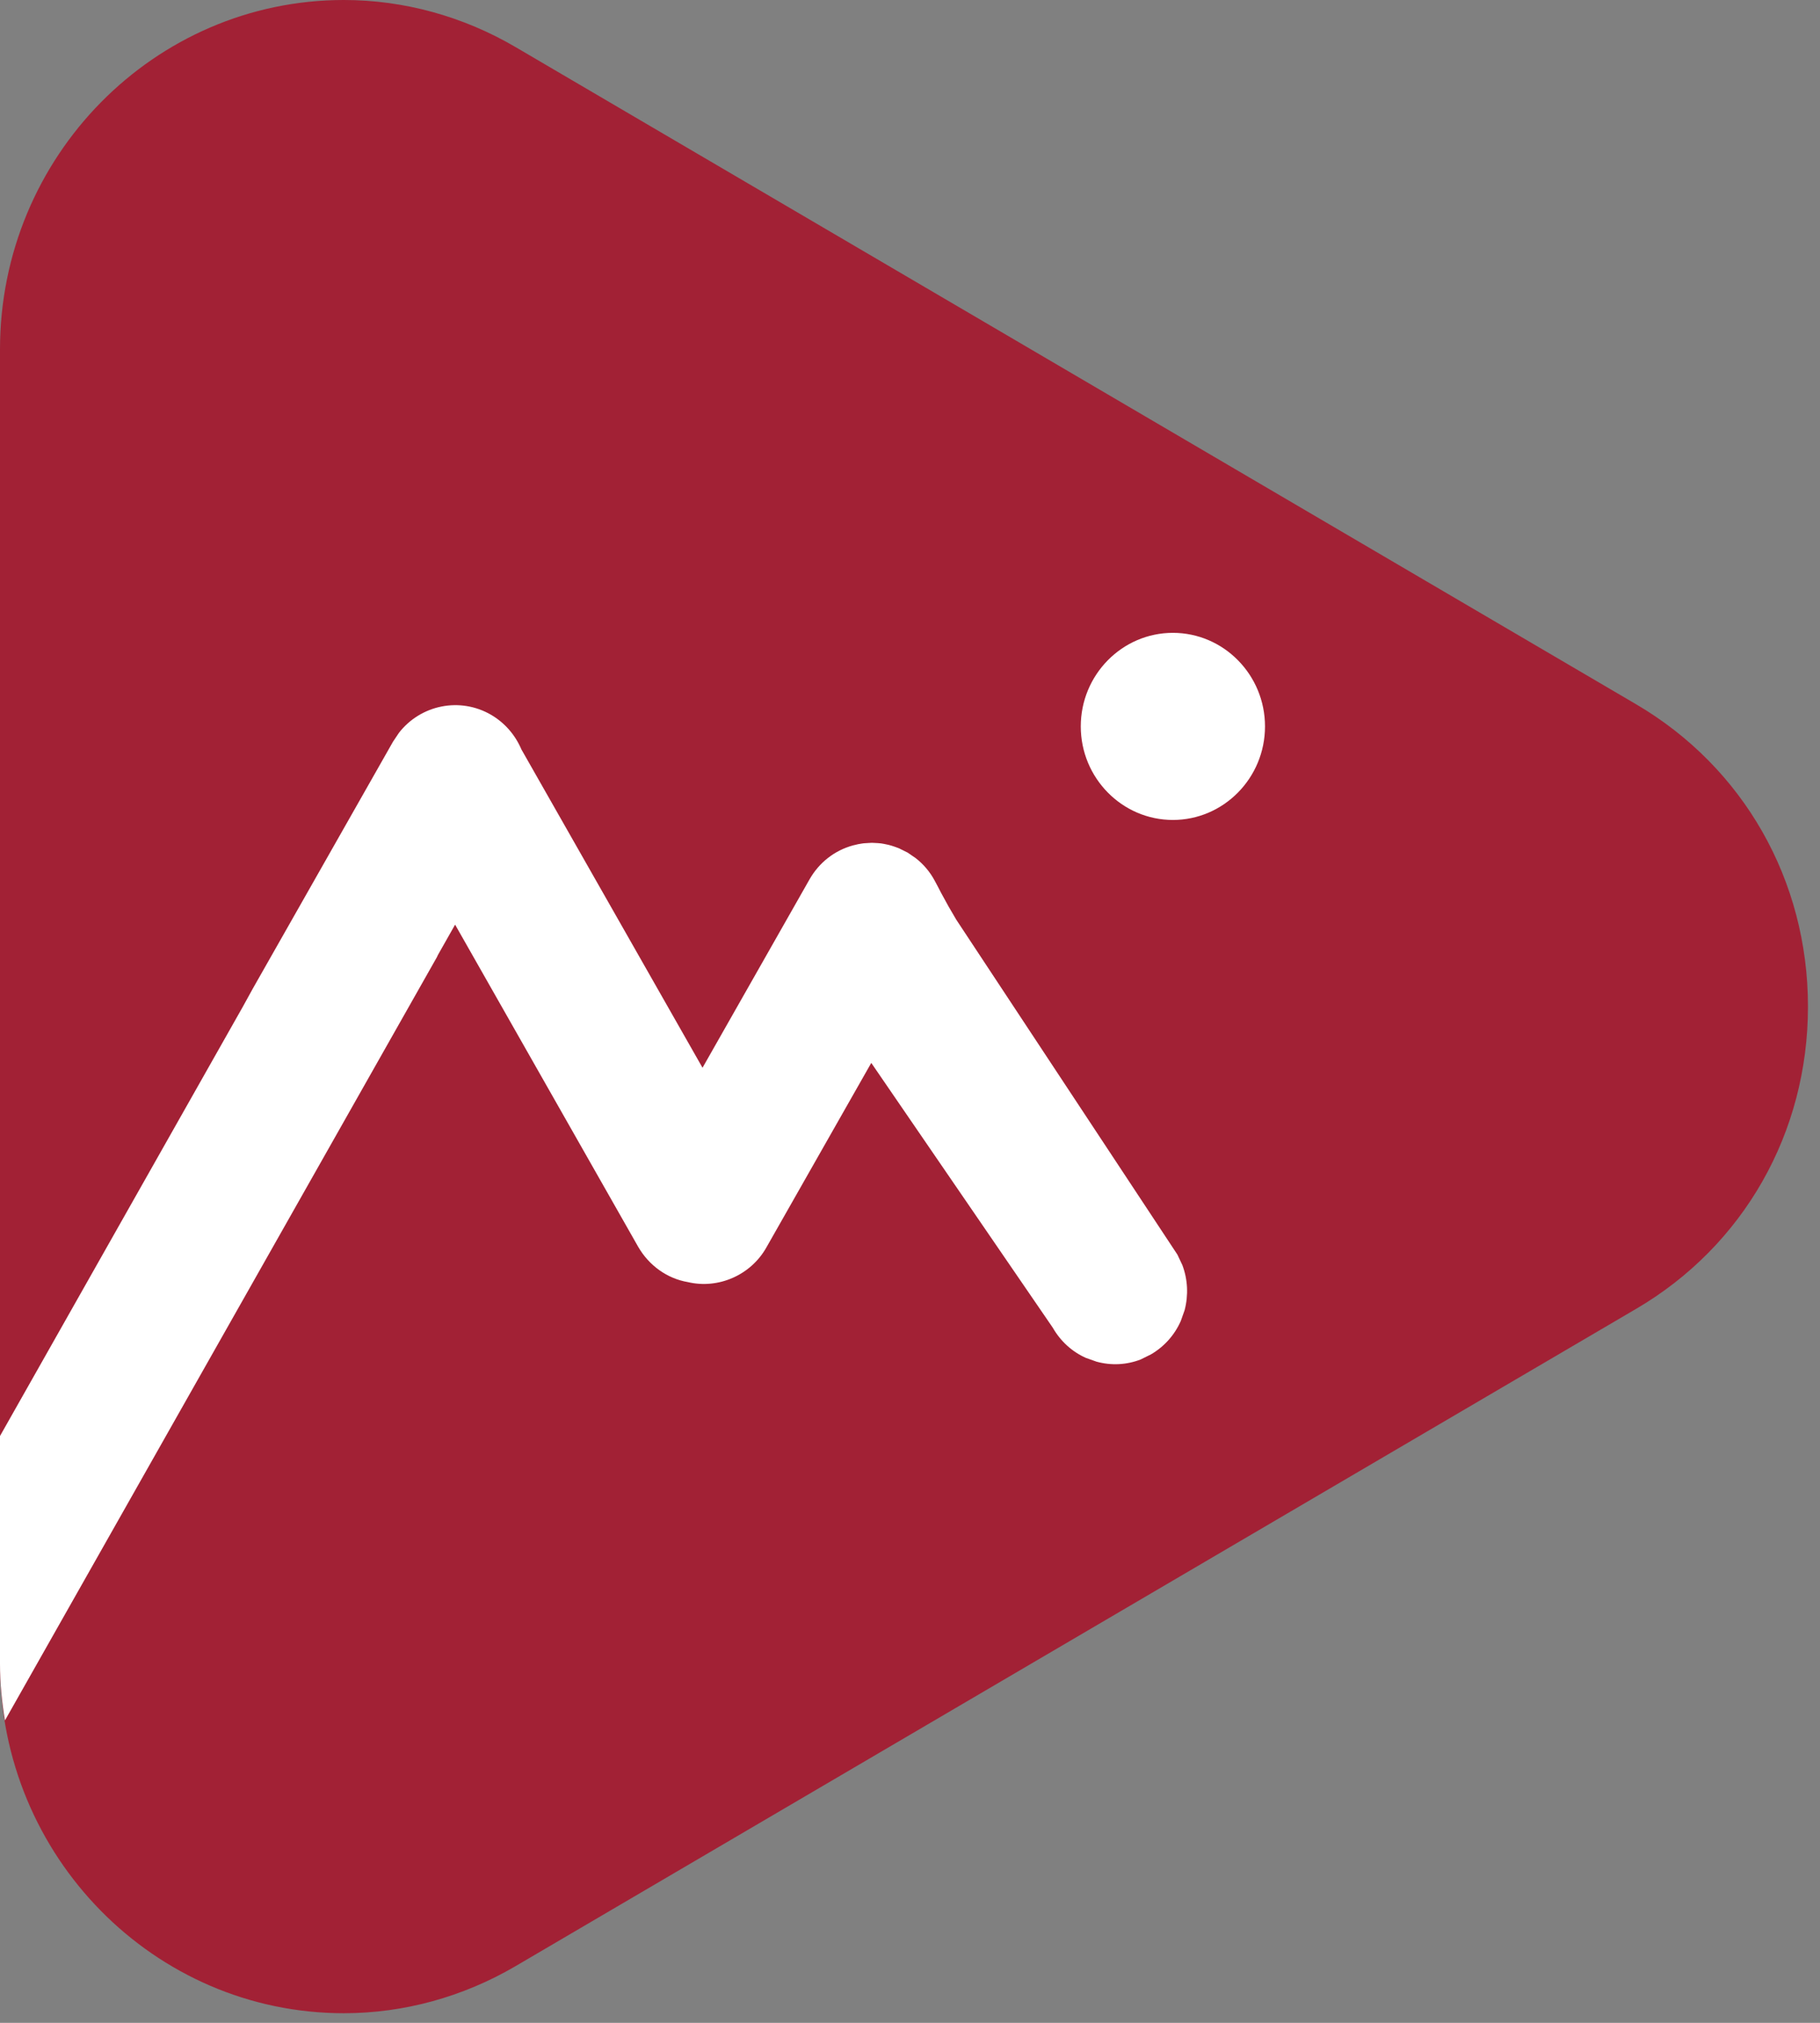
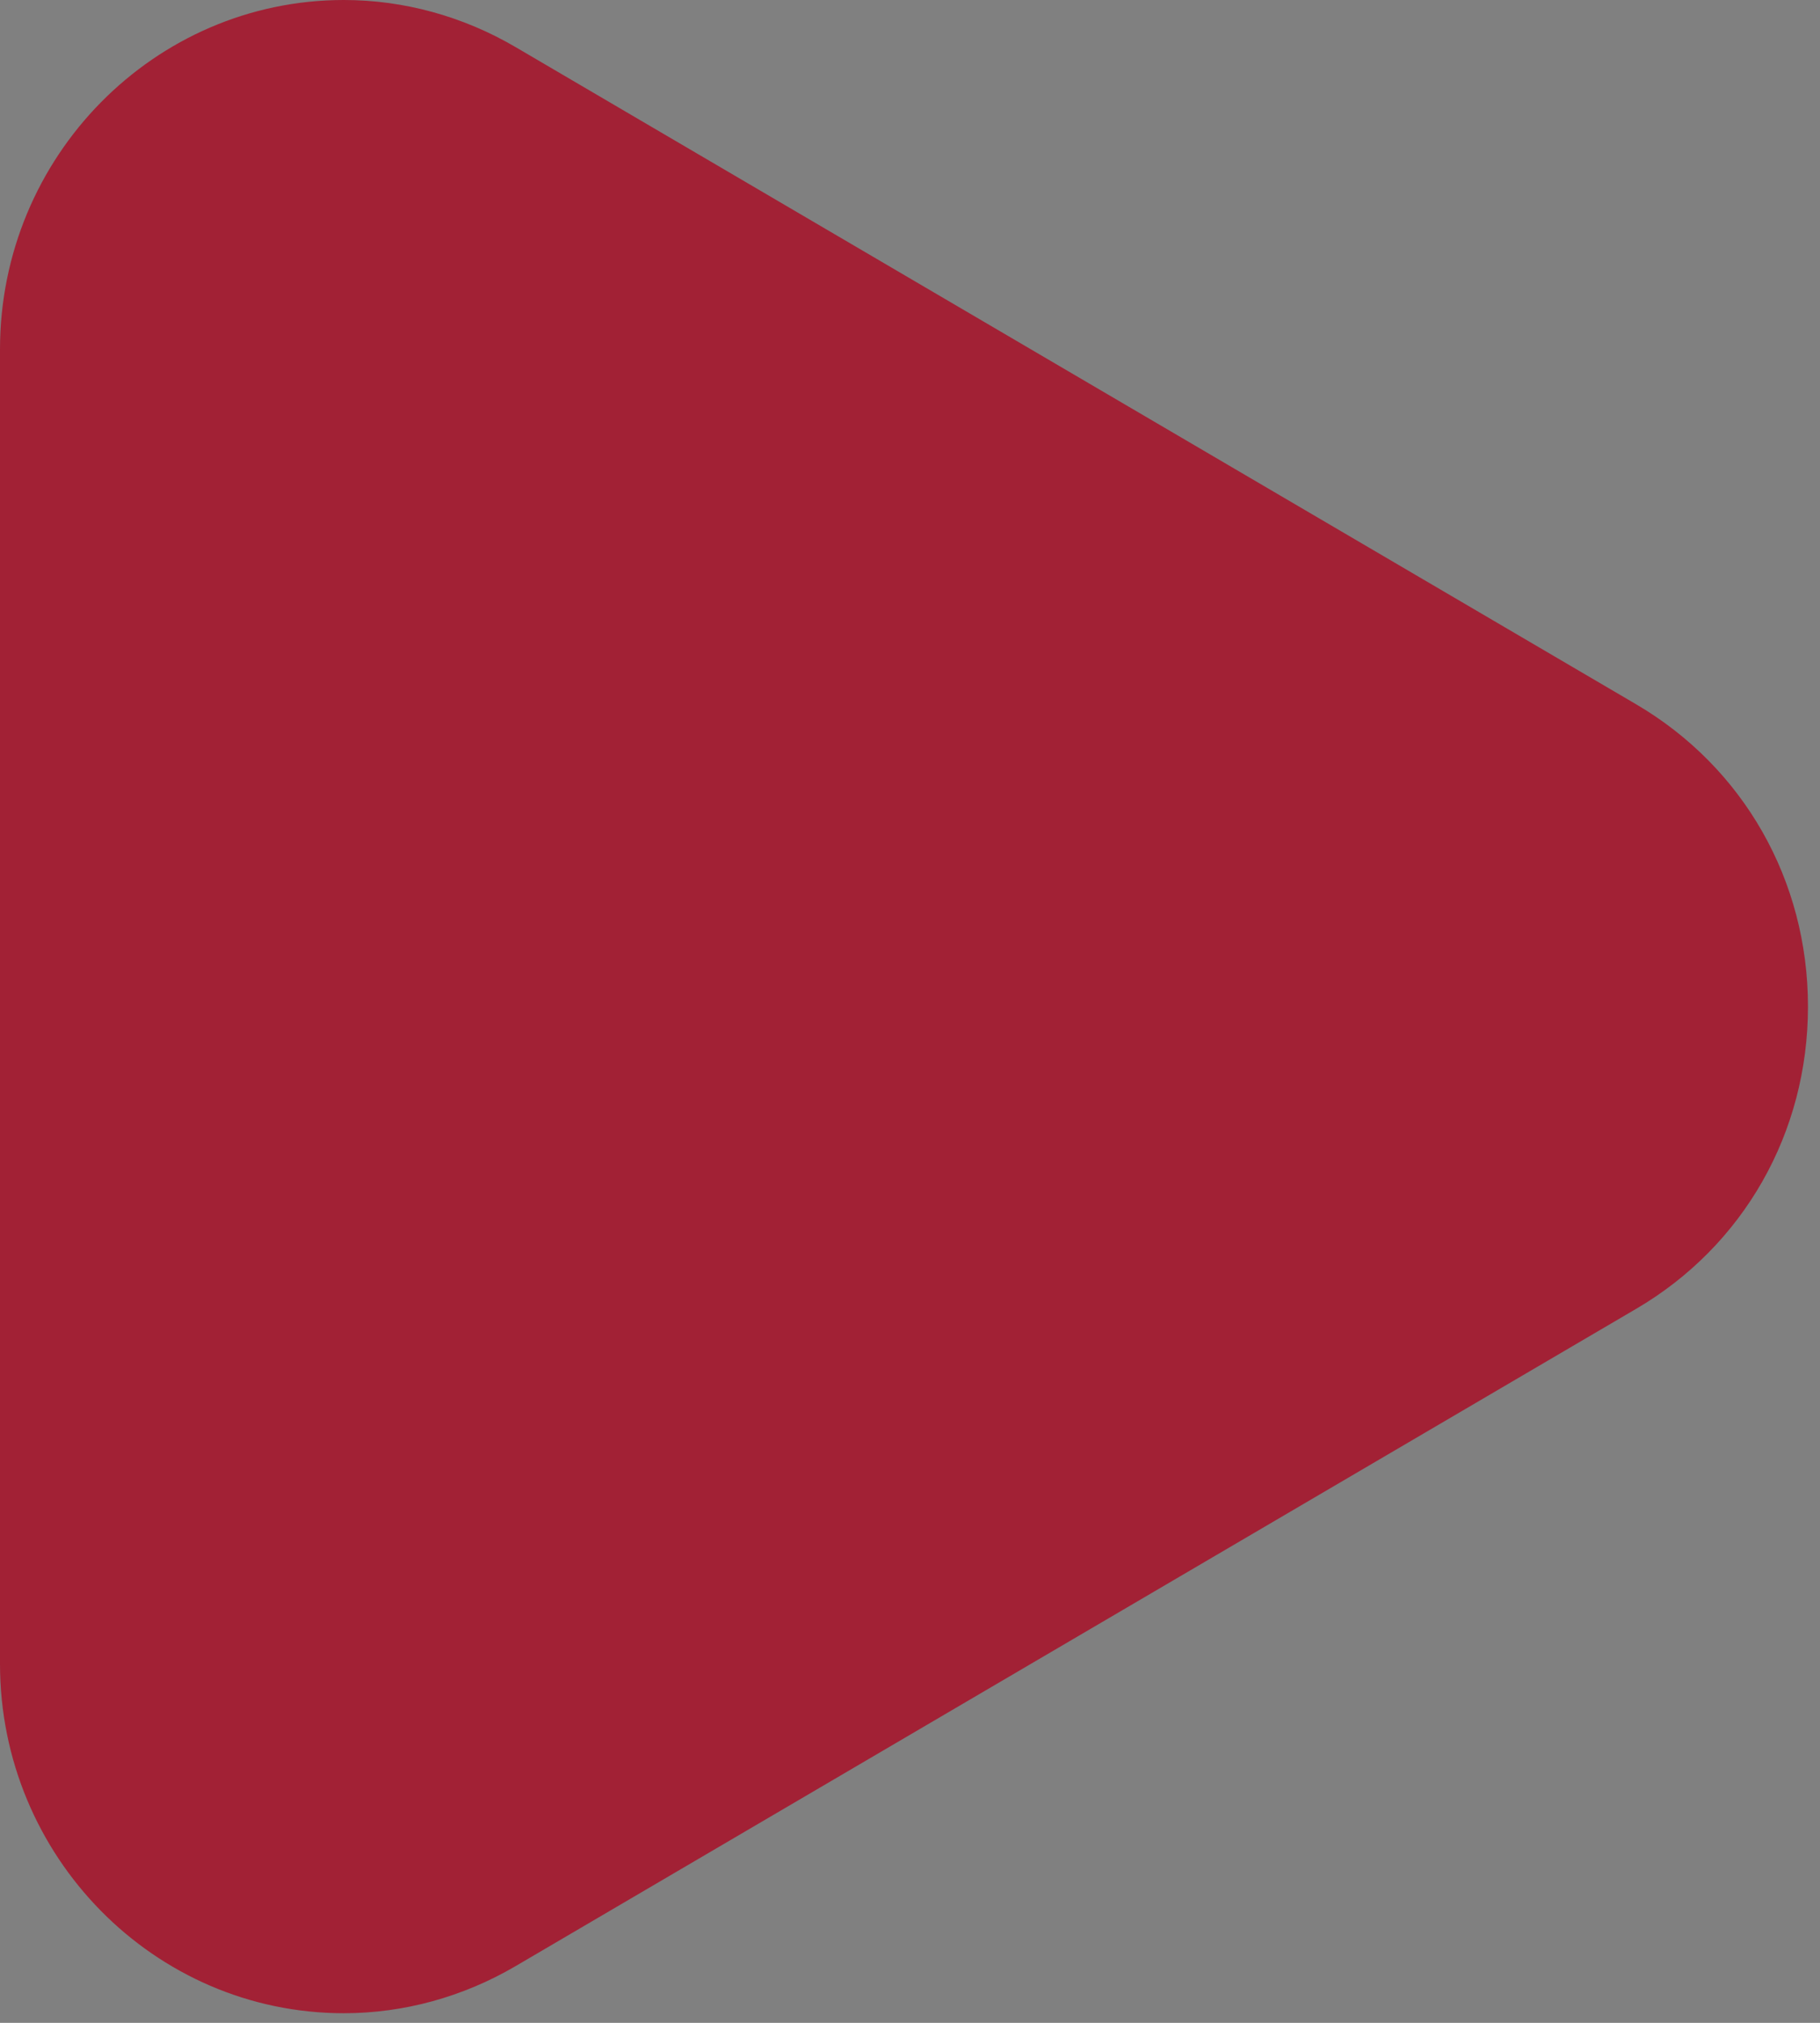
<svg xmlns="http://www.w3.org/2000/svg" width="18" height="20" viewBox="0 0 18 20" fill="none">
  <rect x="0" y="0" width="18" height="20" fill="#808080" stroke="none" />
  <g clip-path="url(#clip0_1429_6030)">
    <path fill-rule="evenodd" clip-rule="evenodd" d="M0 16.451V3.454C0 1.549 1.526 0 3.401 0C3.993 0 4.579 0.161 5.098 0.465L16.181 6.963C17.245 7.587 17.881 8.705 17.881 9.952C17.881 11.2 17.245 12.318 16.181 12.941L5.098 19.44C4.579 19.744 3.993 19.905 3.401 19.905C1.526 19.905 0 18.355 0 16.451Z" fill="#A22135" />
-     <path fill-rule="evenodd" clip-rule="evenodd" d="M11.6 6.257C11.098 6.257 10.689 6.672 10.689 7.182C10.689 7.692 11.098 8.107 11.6 8.107C12.102 8.107 12.511 7.692 12.511 7.182C12.511 6.672 12.102 6.257 11.6 6.257Z" fill="white" />
-     <path fill-rule="evenodd" clip-rule="evenodd" d="M4.331 9.442C4.327 9.452 4.316 9.475 4.302 9.497L0.049 17.01C0.019 16.827 0 16.642 0 16.451V14.198L2.402 9.953L2.5 9.775L3.887 7.333L3.946 7.245C4.161 6.969 4.549 6.888 4.858 7.068C4.992 7.147 5.095 7.265 5.157 7.41L6.948 10.557L8.006 8.695C8.101 8.528 8.254 8.408 8.438 8.358C8.439 8.358 8.441 8.357 8.443 8.357C8.502 8.341 8.563 8.333 8.623 8.333L8.541 8.338C8.551 8.337 8.561 8.336 8.57 8.335L8.623 8.333L8.644 8.334C8.657 8.334 8.669 8.335 8.682 8.336L8.715 8.339C8.724 8.341 8.734 8.342 8.744 8.344C8.758 8.347 8.773 8.35 8.787 8.353C8.807 8.358 8.827 8.364 8.847 8.371C8.892 8.386 8.935 8.406 8.977 8.43L8.884 8.384C8.916 8.397 8.947 8.413 8.977 8.43L9.057 8.485C9.134 8.545 9.198 8.621 9.244 8.707L9.275 8.765L9.305 8.823L9.38 8.96L9.457 9.092L11.645 12.405L11.694 12.509C11.747 12.65 11.755 12.805 11.716 12.954L11.678 13.061C11.617 13.199 11.515 13.314 11.383 13.391L11.282 13.441C11.143 13.495 10.991 13.503 10.845 13.463L10.738 13.425C10.602 13.364 10.488 13.26 10.412 13.127L8.617 10.509L7.58 12.333C7.426 12.607 7.105 12.748 6.802 12.676C6.601 12.642 6.419 12.514 6.311 12.326L4.501 9.142L4.331 9.442Z" fill="white" />
  </g>
  <defs>
    <clipPath id="clip0_1429_6030">
      <rect width="18" height="20" fill="white" />
    </clipPath>
  </defs>
</svg>